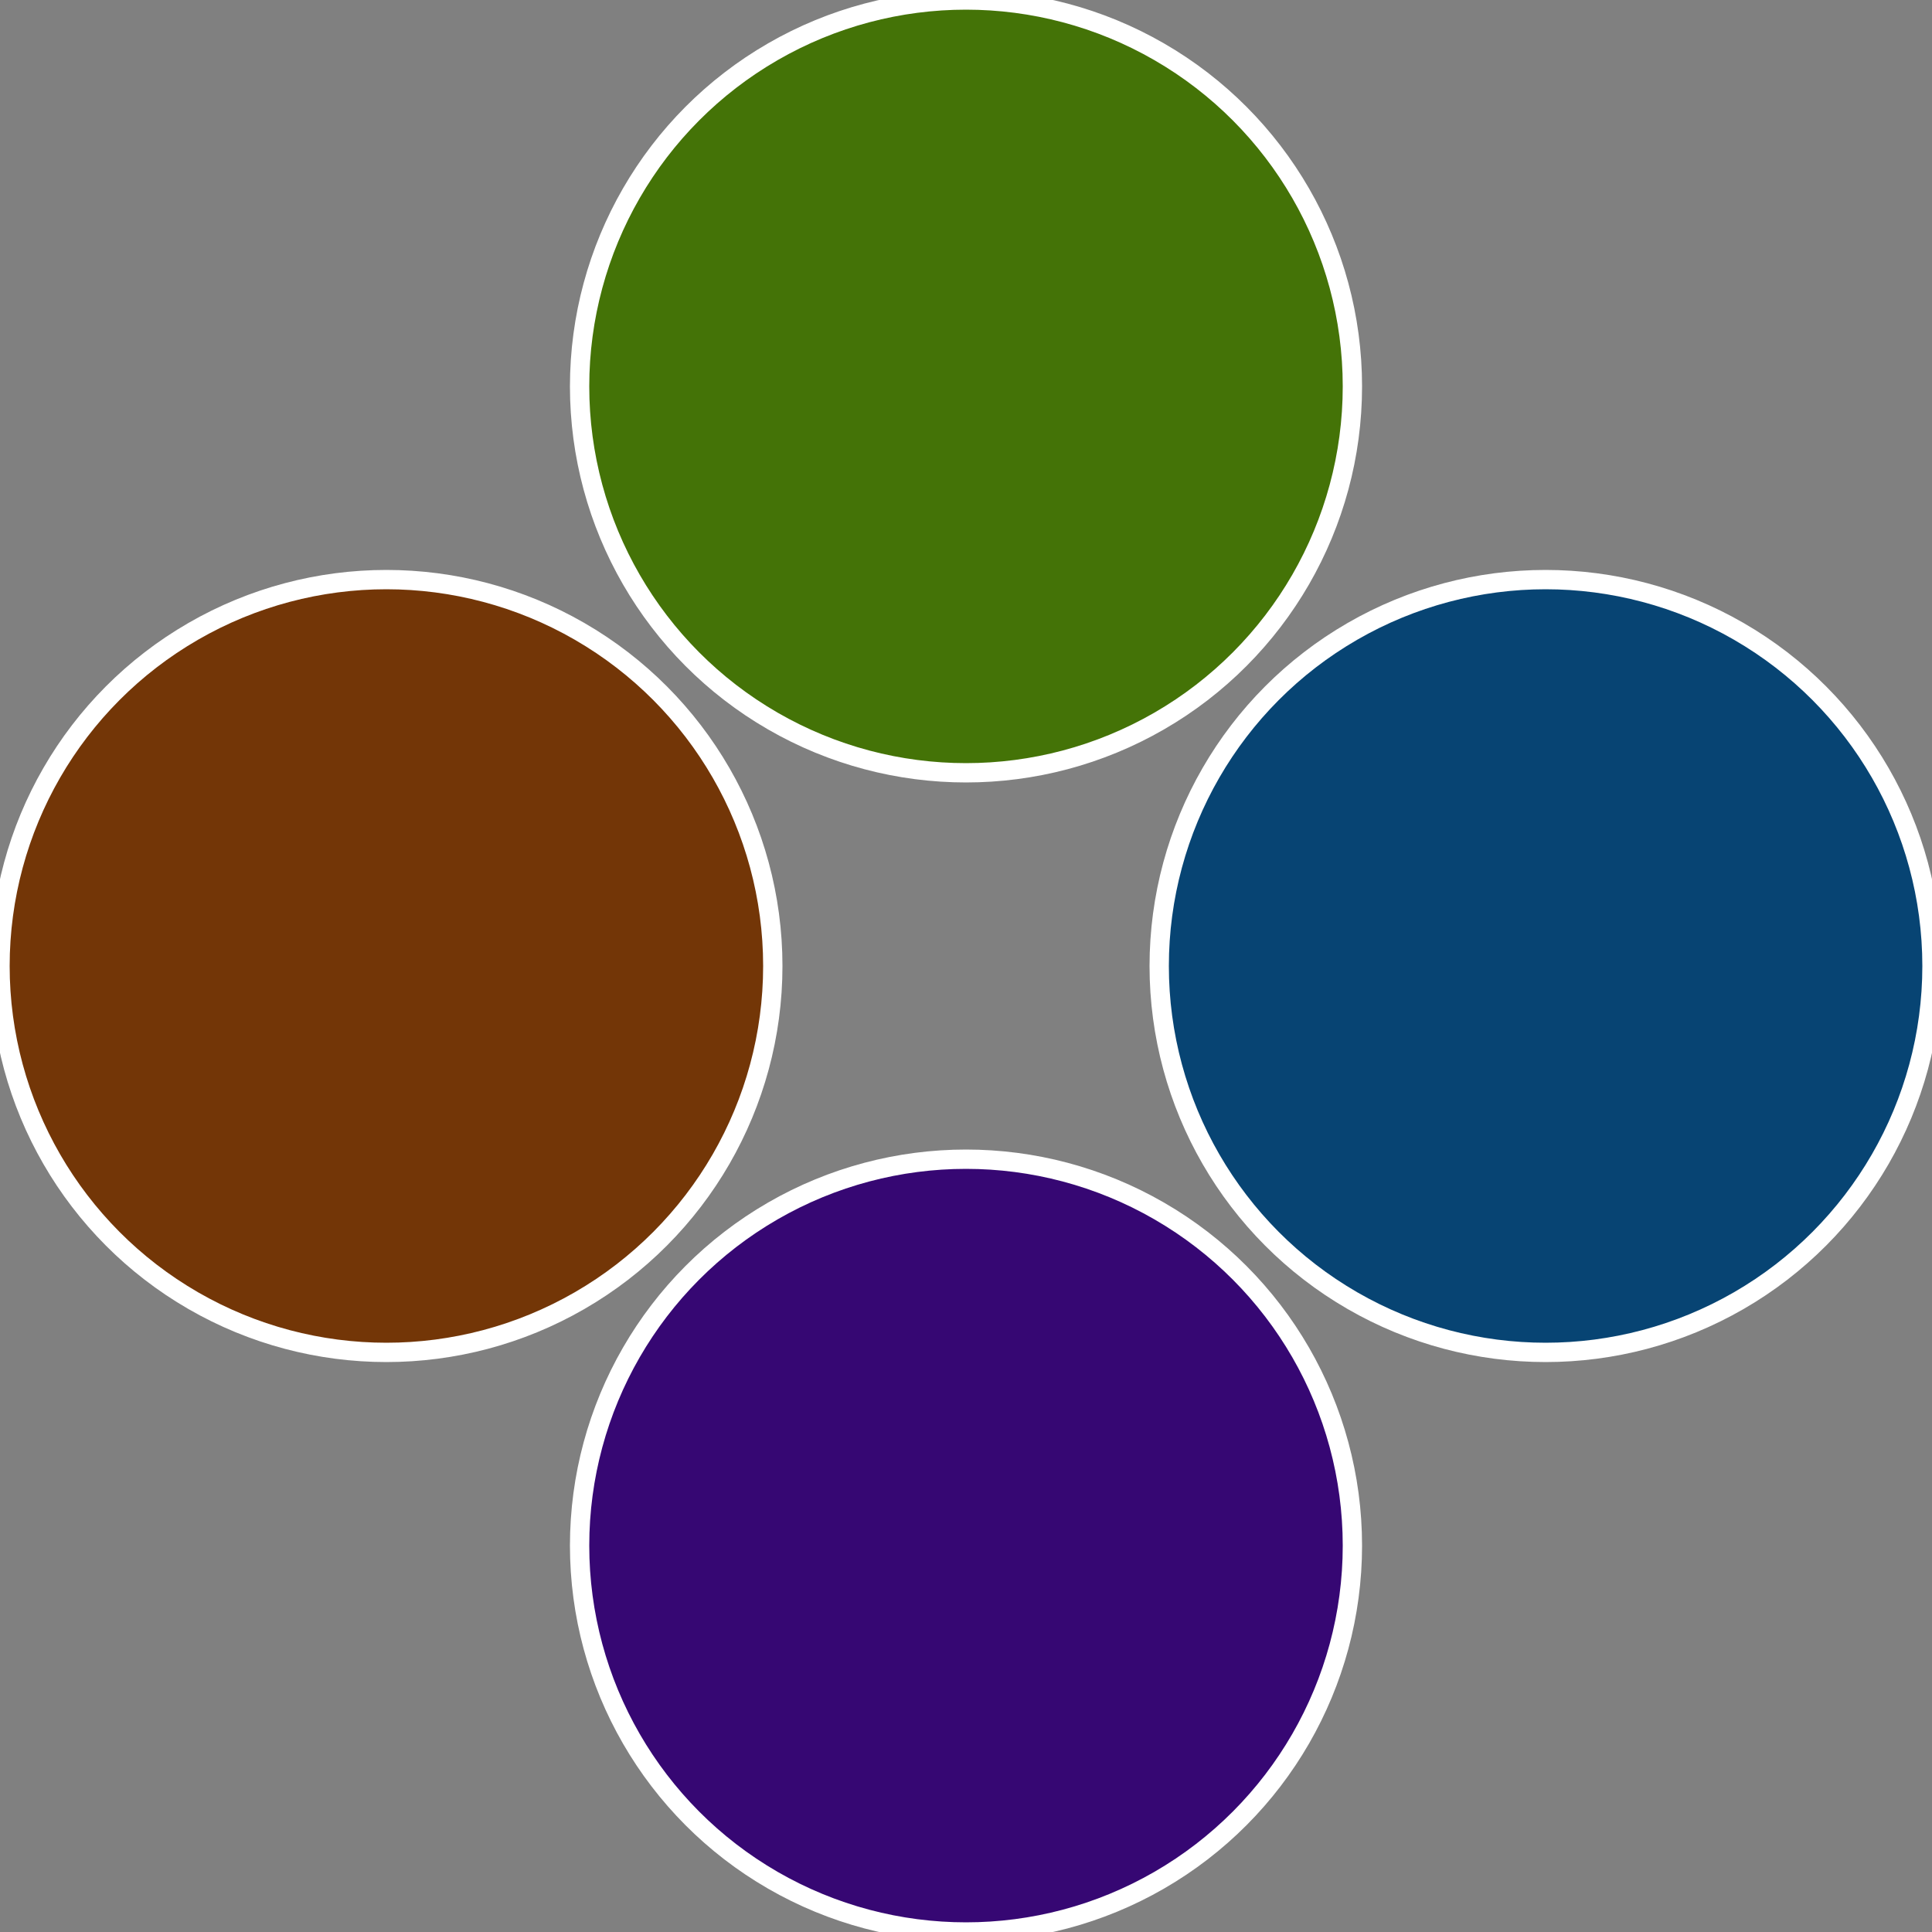
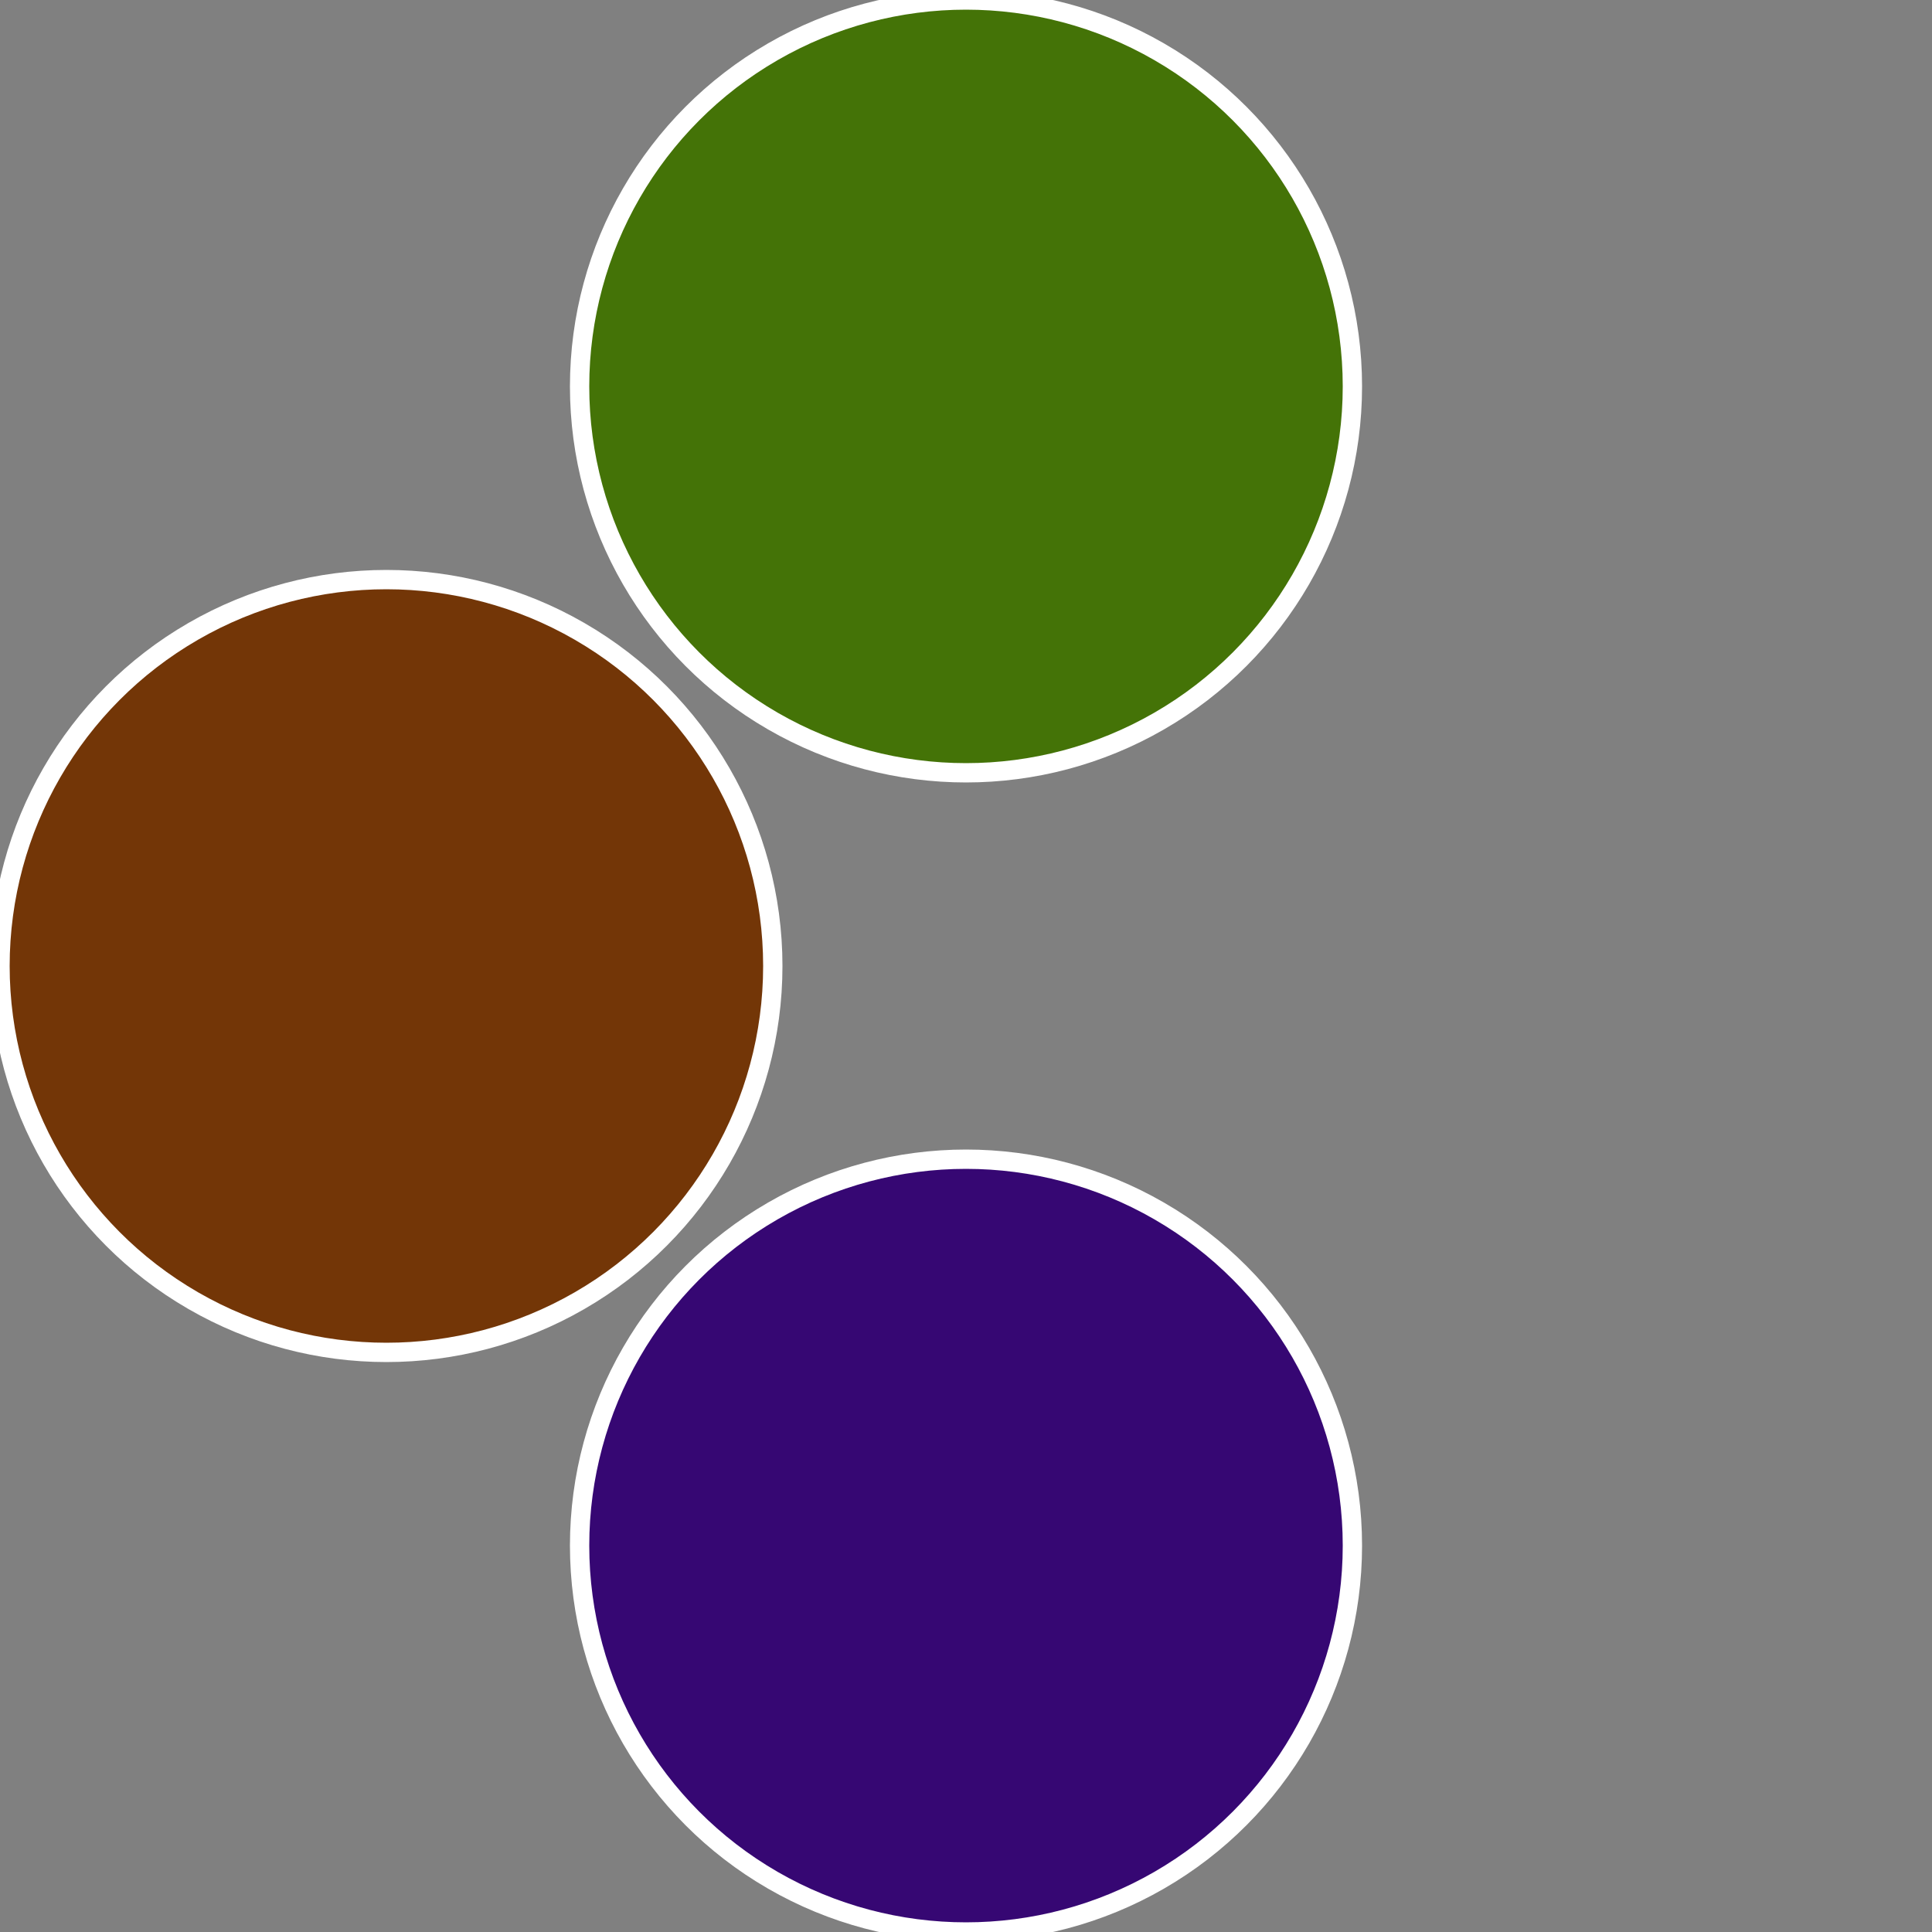
<svg xmlns="http://www.w3.org/2000/svg" width="500" height="500" viewBox="-1 -1 2 2">
  <rect x="-1" y="-1" width="2" height="2" fill="#808080" stroke="none" />
-   <circle cx="0.6" cy="0" r="0.4" fill="#074473" stroke="#fff" stroke-width="1%" />
  <circle cx="3.6739403974421E-17" cy="0.6" r="0.4" fill="#360773" stroke="#fff" stroke-width="1%" />
  <circle cx="-0.6" cy="7.3478807948841E-17" r="0.4" fill="#733607" stroke="#fff" stroke-width="1%" />
  <circle cx="-1.1021821192326E-16" cy="-0.6" r="0.4" fill="#447307" stroke="#fff" stroke-width="1%" />
</svg>